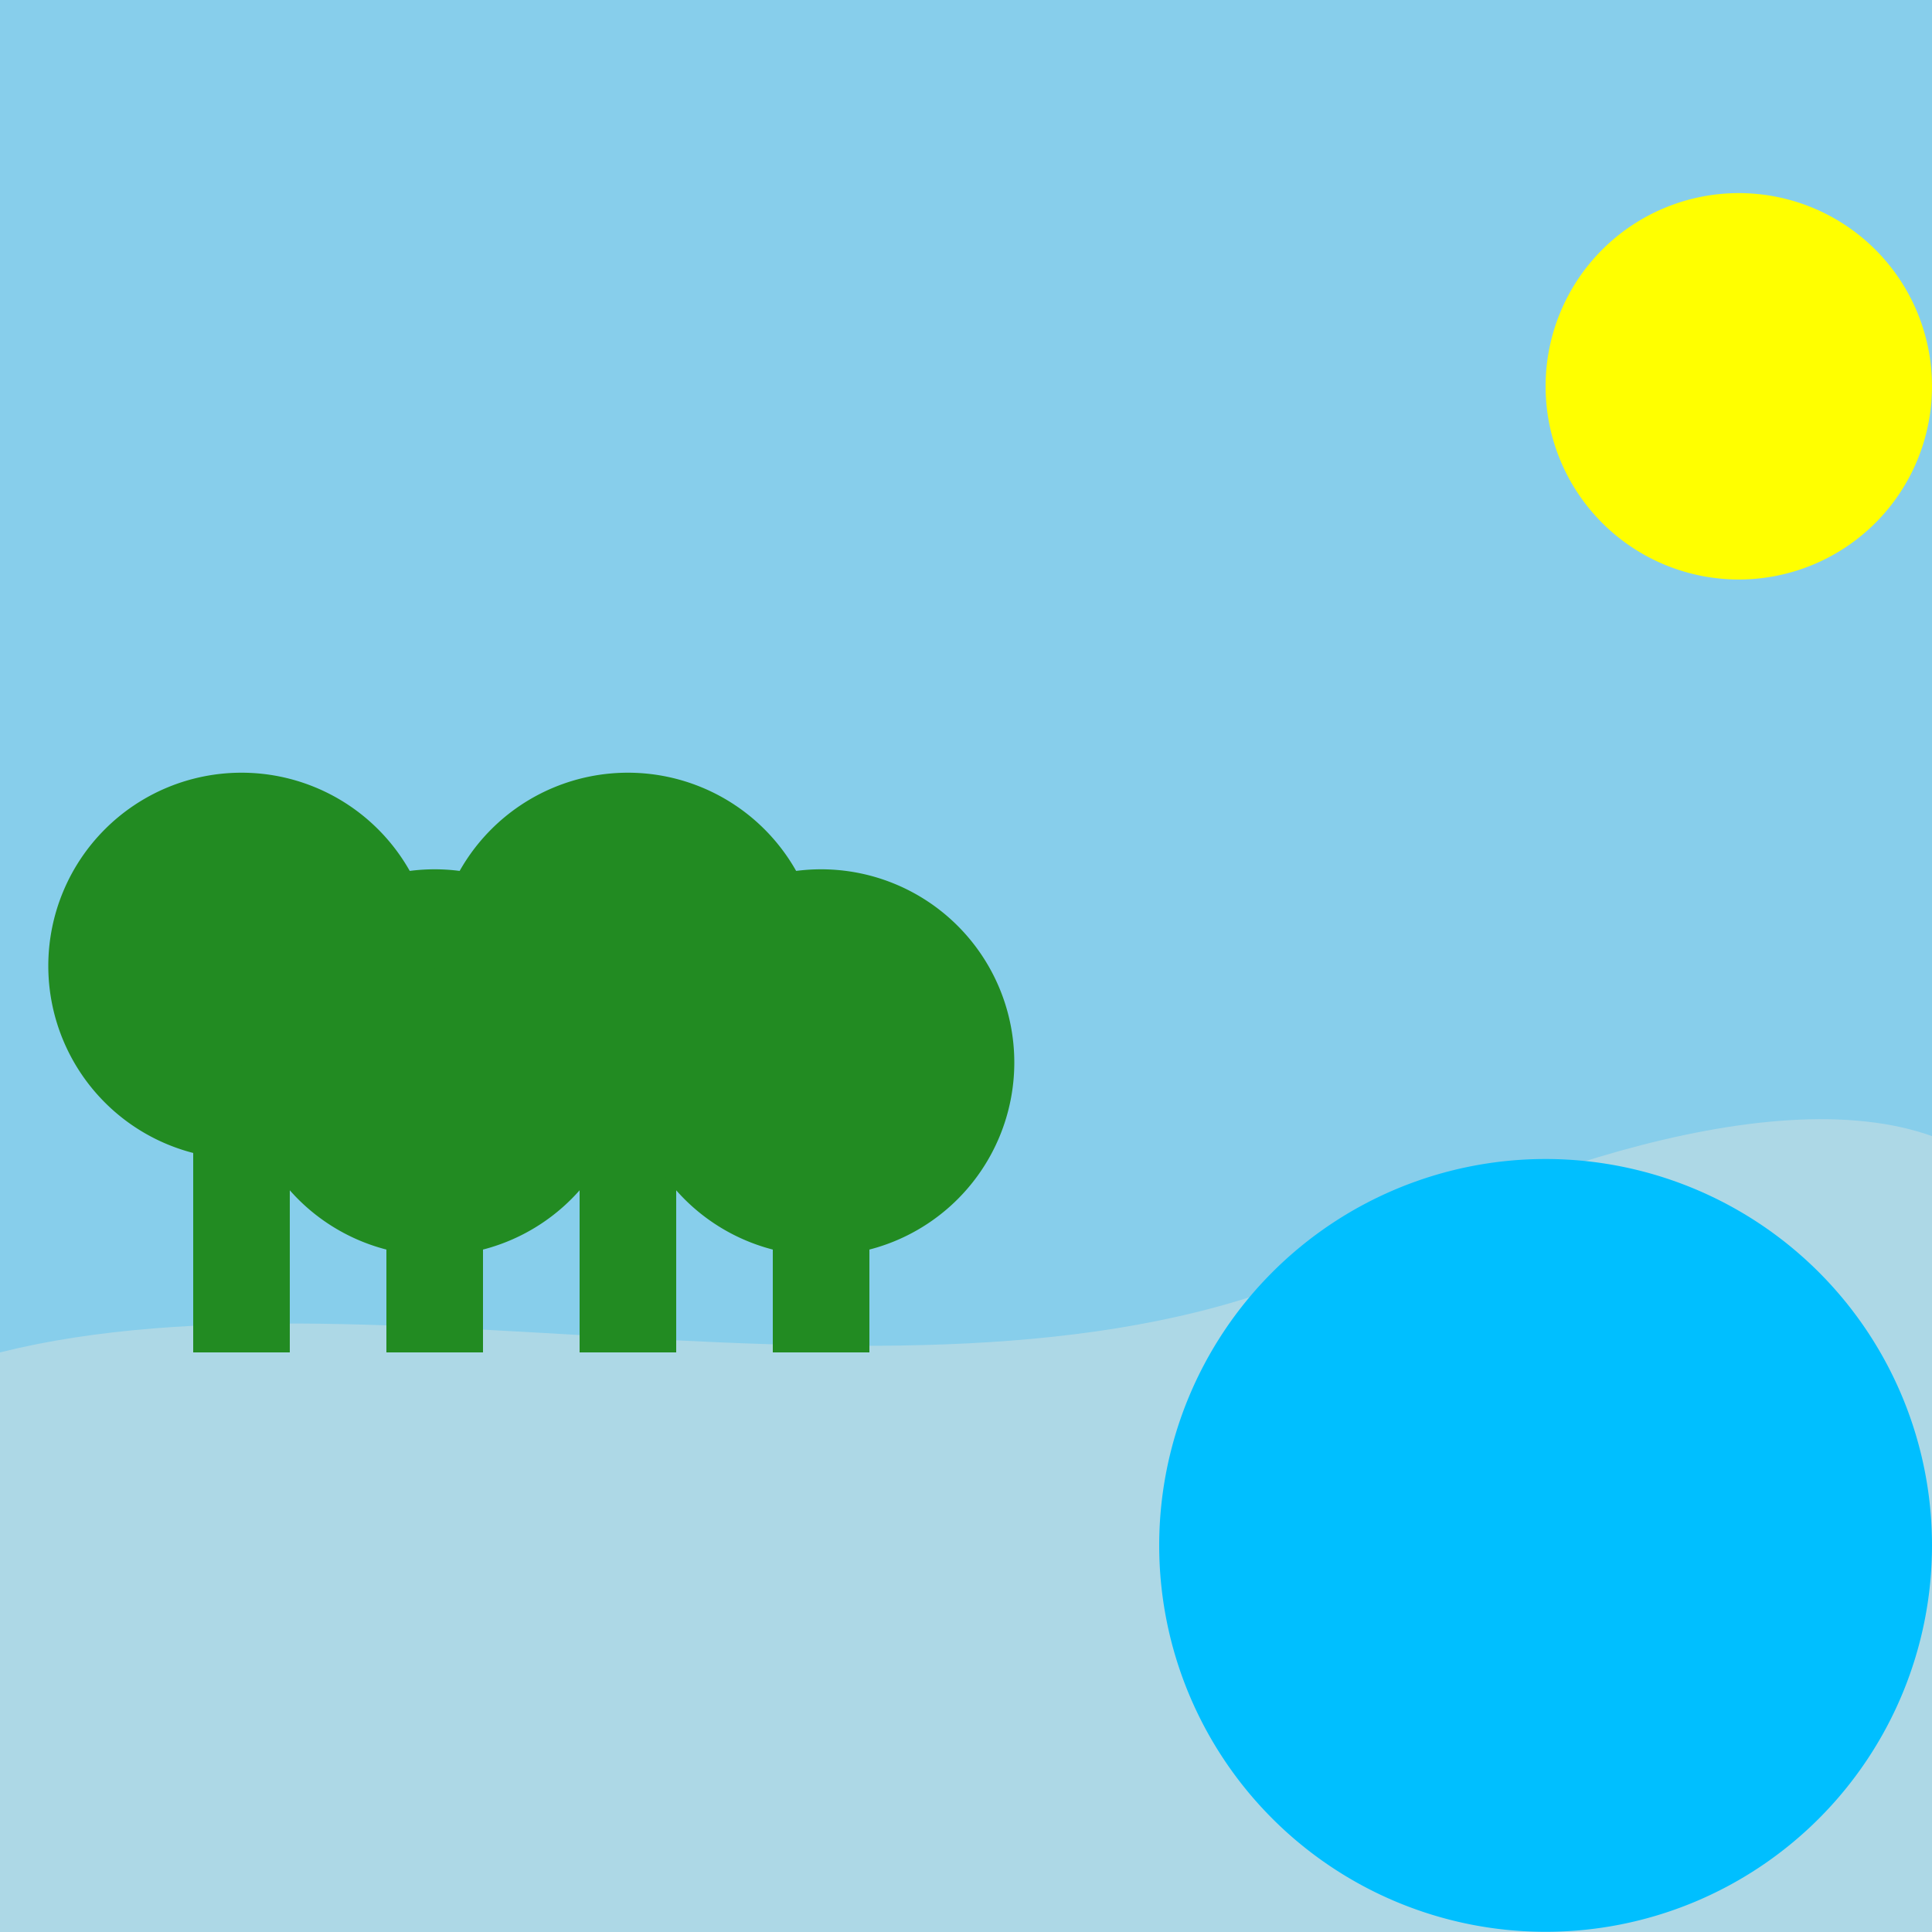
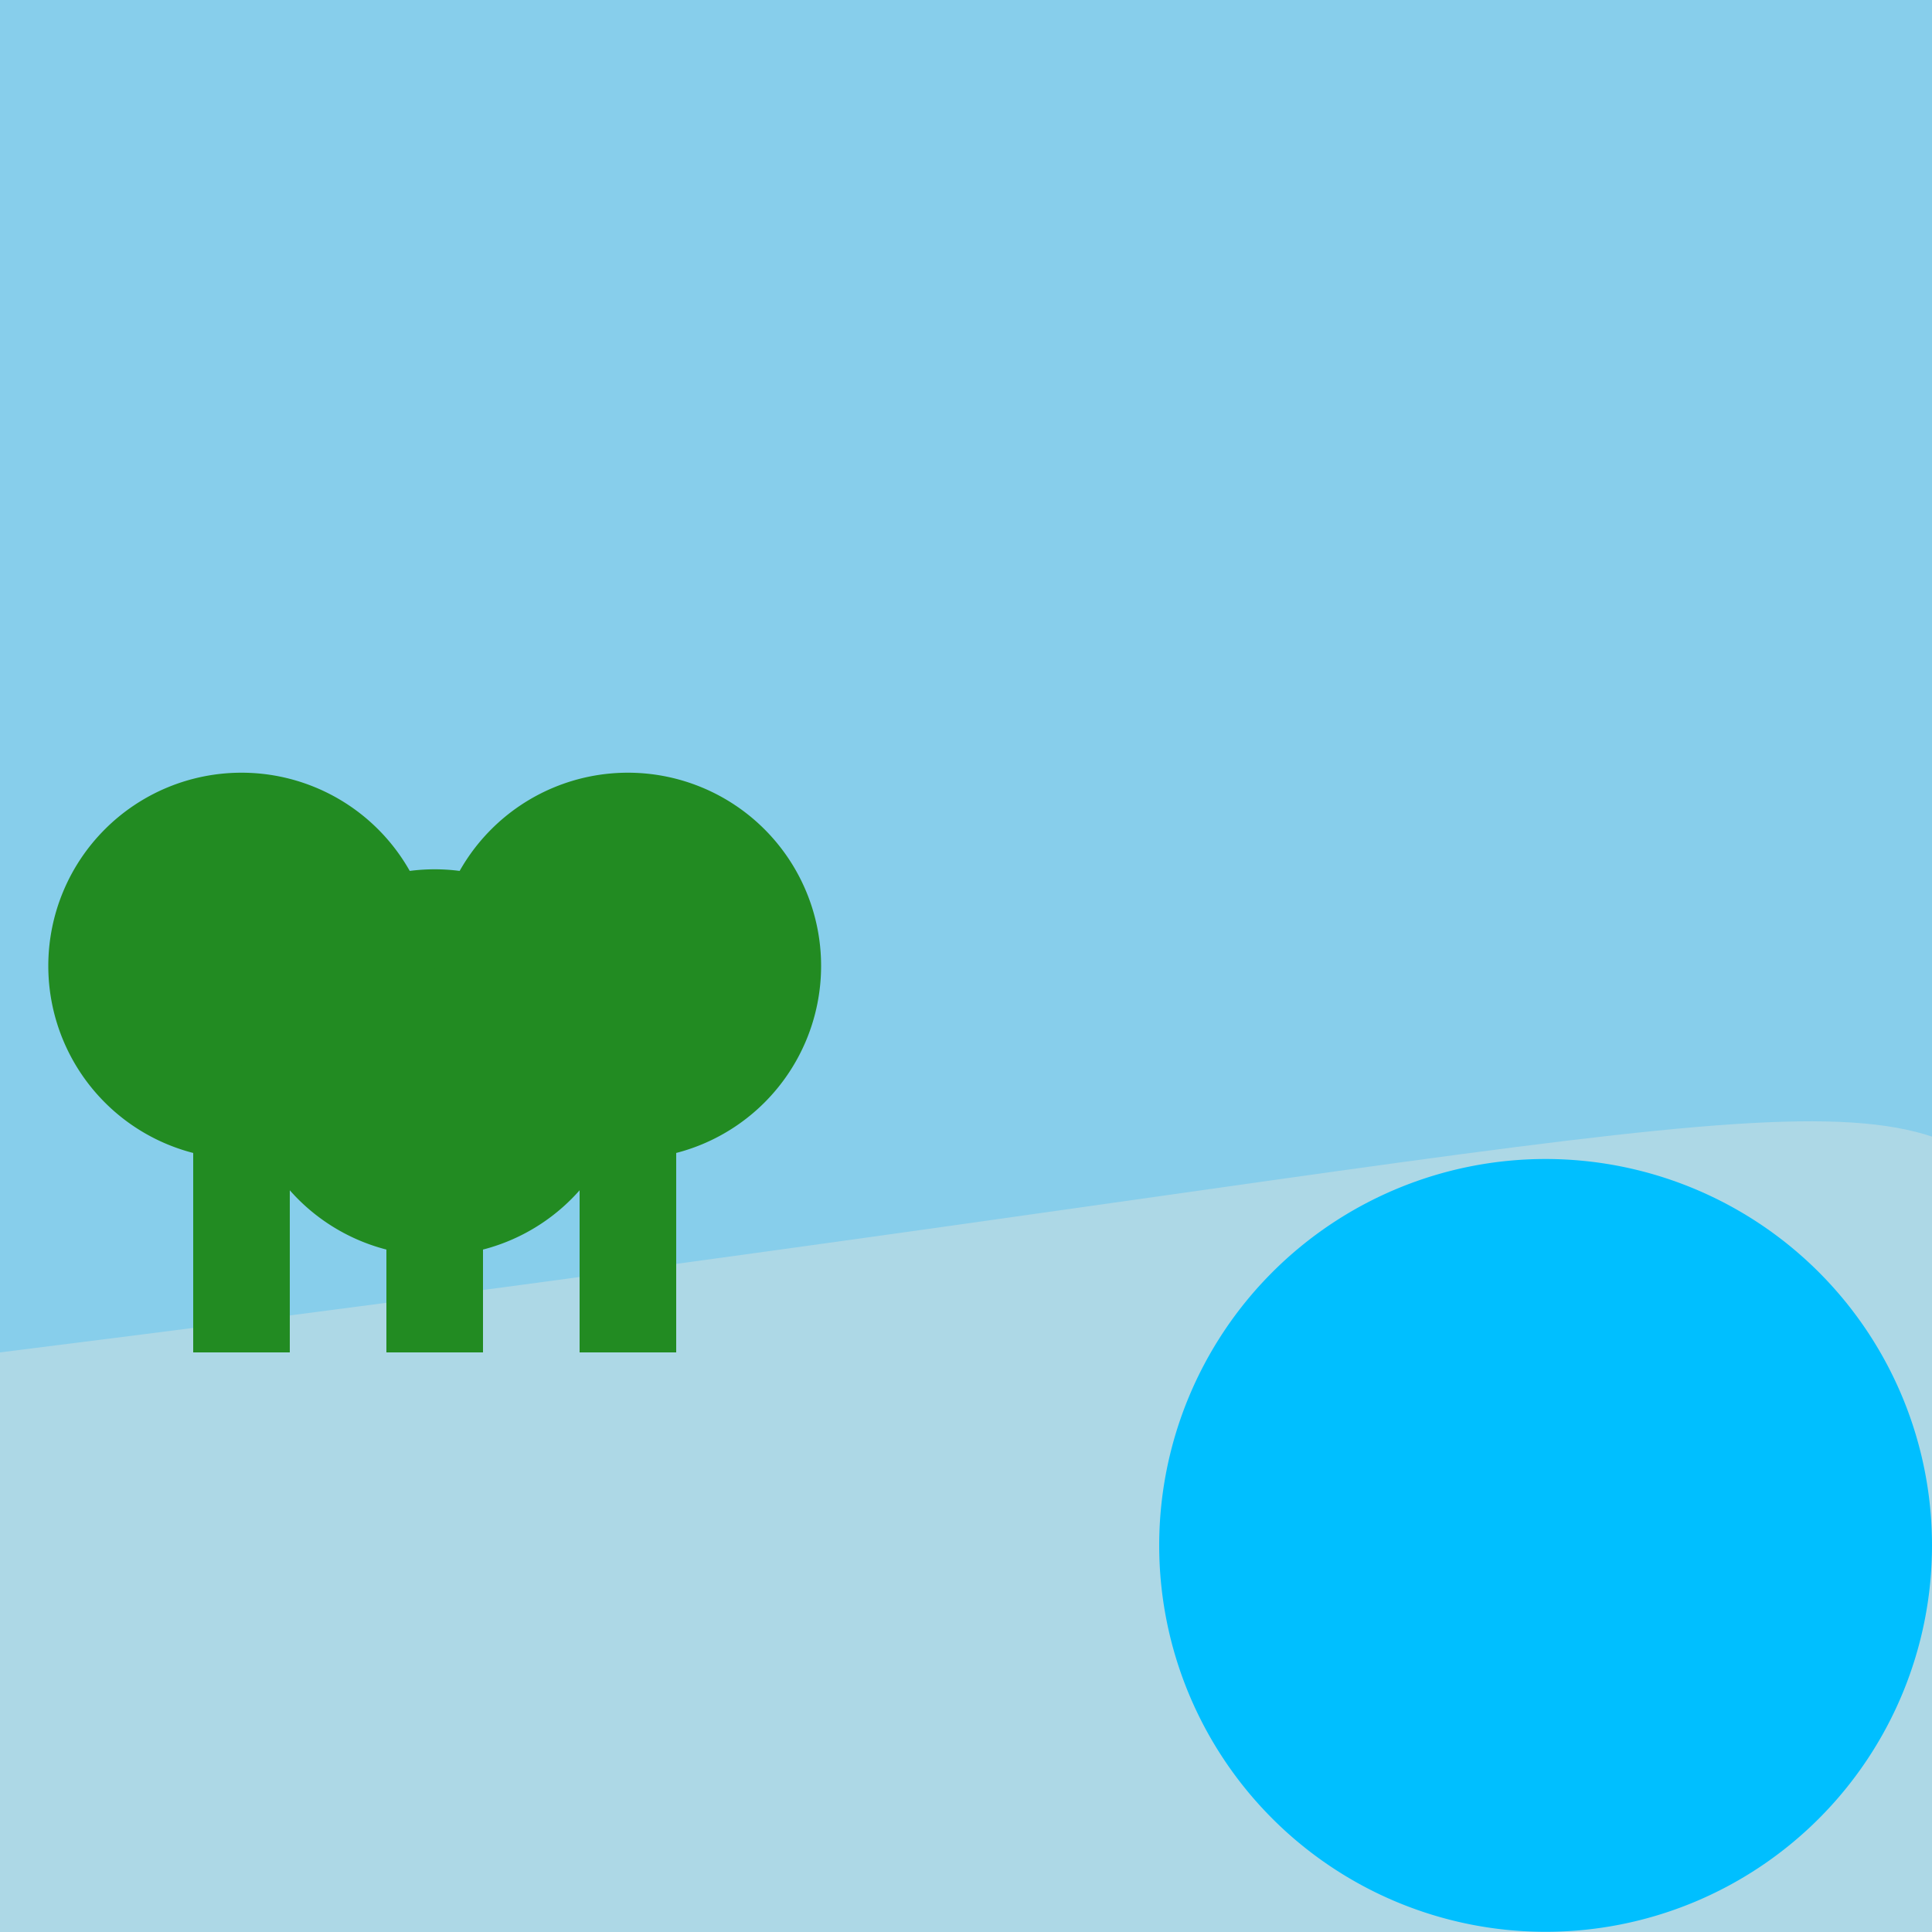
<svg xmlns="http://www.w3.org/2000/svg" width="500" height="500">
  <defs />
  <g>
    <rect fill="#87CEEB" stroke="none" x="0" y="0" width="512" height="512" />
    <rect fill="#32CD32" stroke="none" x="0" y="350" width="512" height="162" />
-     <path fill="#ADD8E6" stroke="none" paint-order="stroke fill markers" d=" M 0 350 C 100 325 250 375 350 325 C 400 300 475 275 512 300 L 512 512 L 0 512 Z" />
+     <path fill="#ADD8E6" stroke="none" paint-order="stroke fill markers" d=" M 0 350 C 400 300 475 275 512 300 L 512 512 L 0 512 Z" />
    <path fill="#00BFFF" stroke="none" paint-order="stroke fill markers" d=" M 500 400 A 100 100 0 1 1 500 399.9" />
    <rect fill="#228B22" stroke="none" x="50" y="250" width="25" height="100" />
    <path fill="#228B22" stroke="none" paint-order="stroke fill markers" d=" M 112.5 250 A 50 50 0 1 1 112.5 249.95" />
    <rect fill="#228B22" stroke="none" x="100" y="275" width="25" height="75" />
    <path fill="#228B22" stroke="none" paint-order="stroke fill markers" d=" M 162.5 275 A 50 50 0 1 1 162.5 274.95" />
    <rect fill="#228B22" stroke="none" x="150" y="250" width="25" height="100" />
    <path fill="#228B22" stroke="none" paint-order="stroke fill markers" d=" M 212.5 250 A 50 50 0 1 1 212.5 249.95" />
-     <rect fill="#228B22" stroke="none" x="200" y="275" width="25" height="75" />
-     <path fill="#228B22" stroke="none" paint-order="stroke fill markers" d=" M 262.5 275 A 50 50 0 1 1 262.5 274.95" />
-     <path fill="#FFFF00" stroke="none" paint-order="stroke fill markers" d=" M 500 100 A 50 50 0 1 1 500 99.95" />
  </g>
</svg>